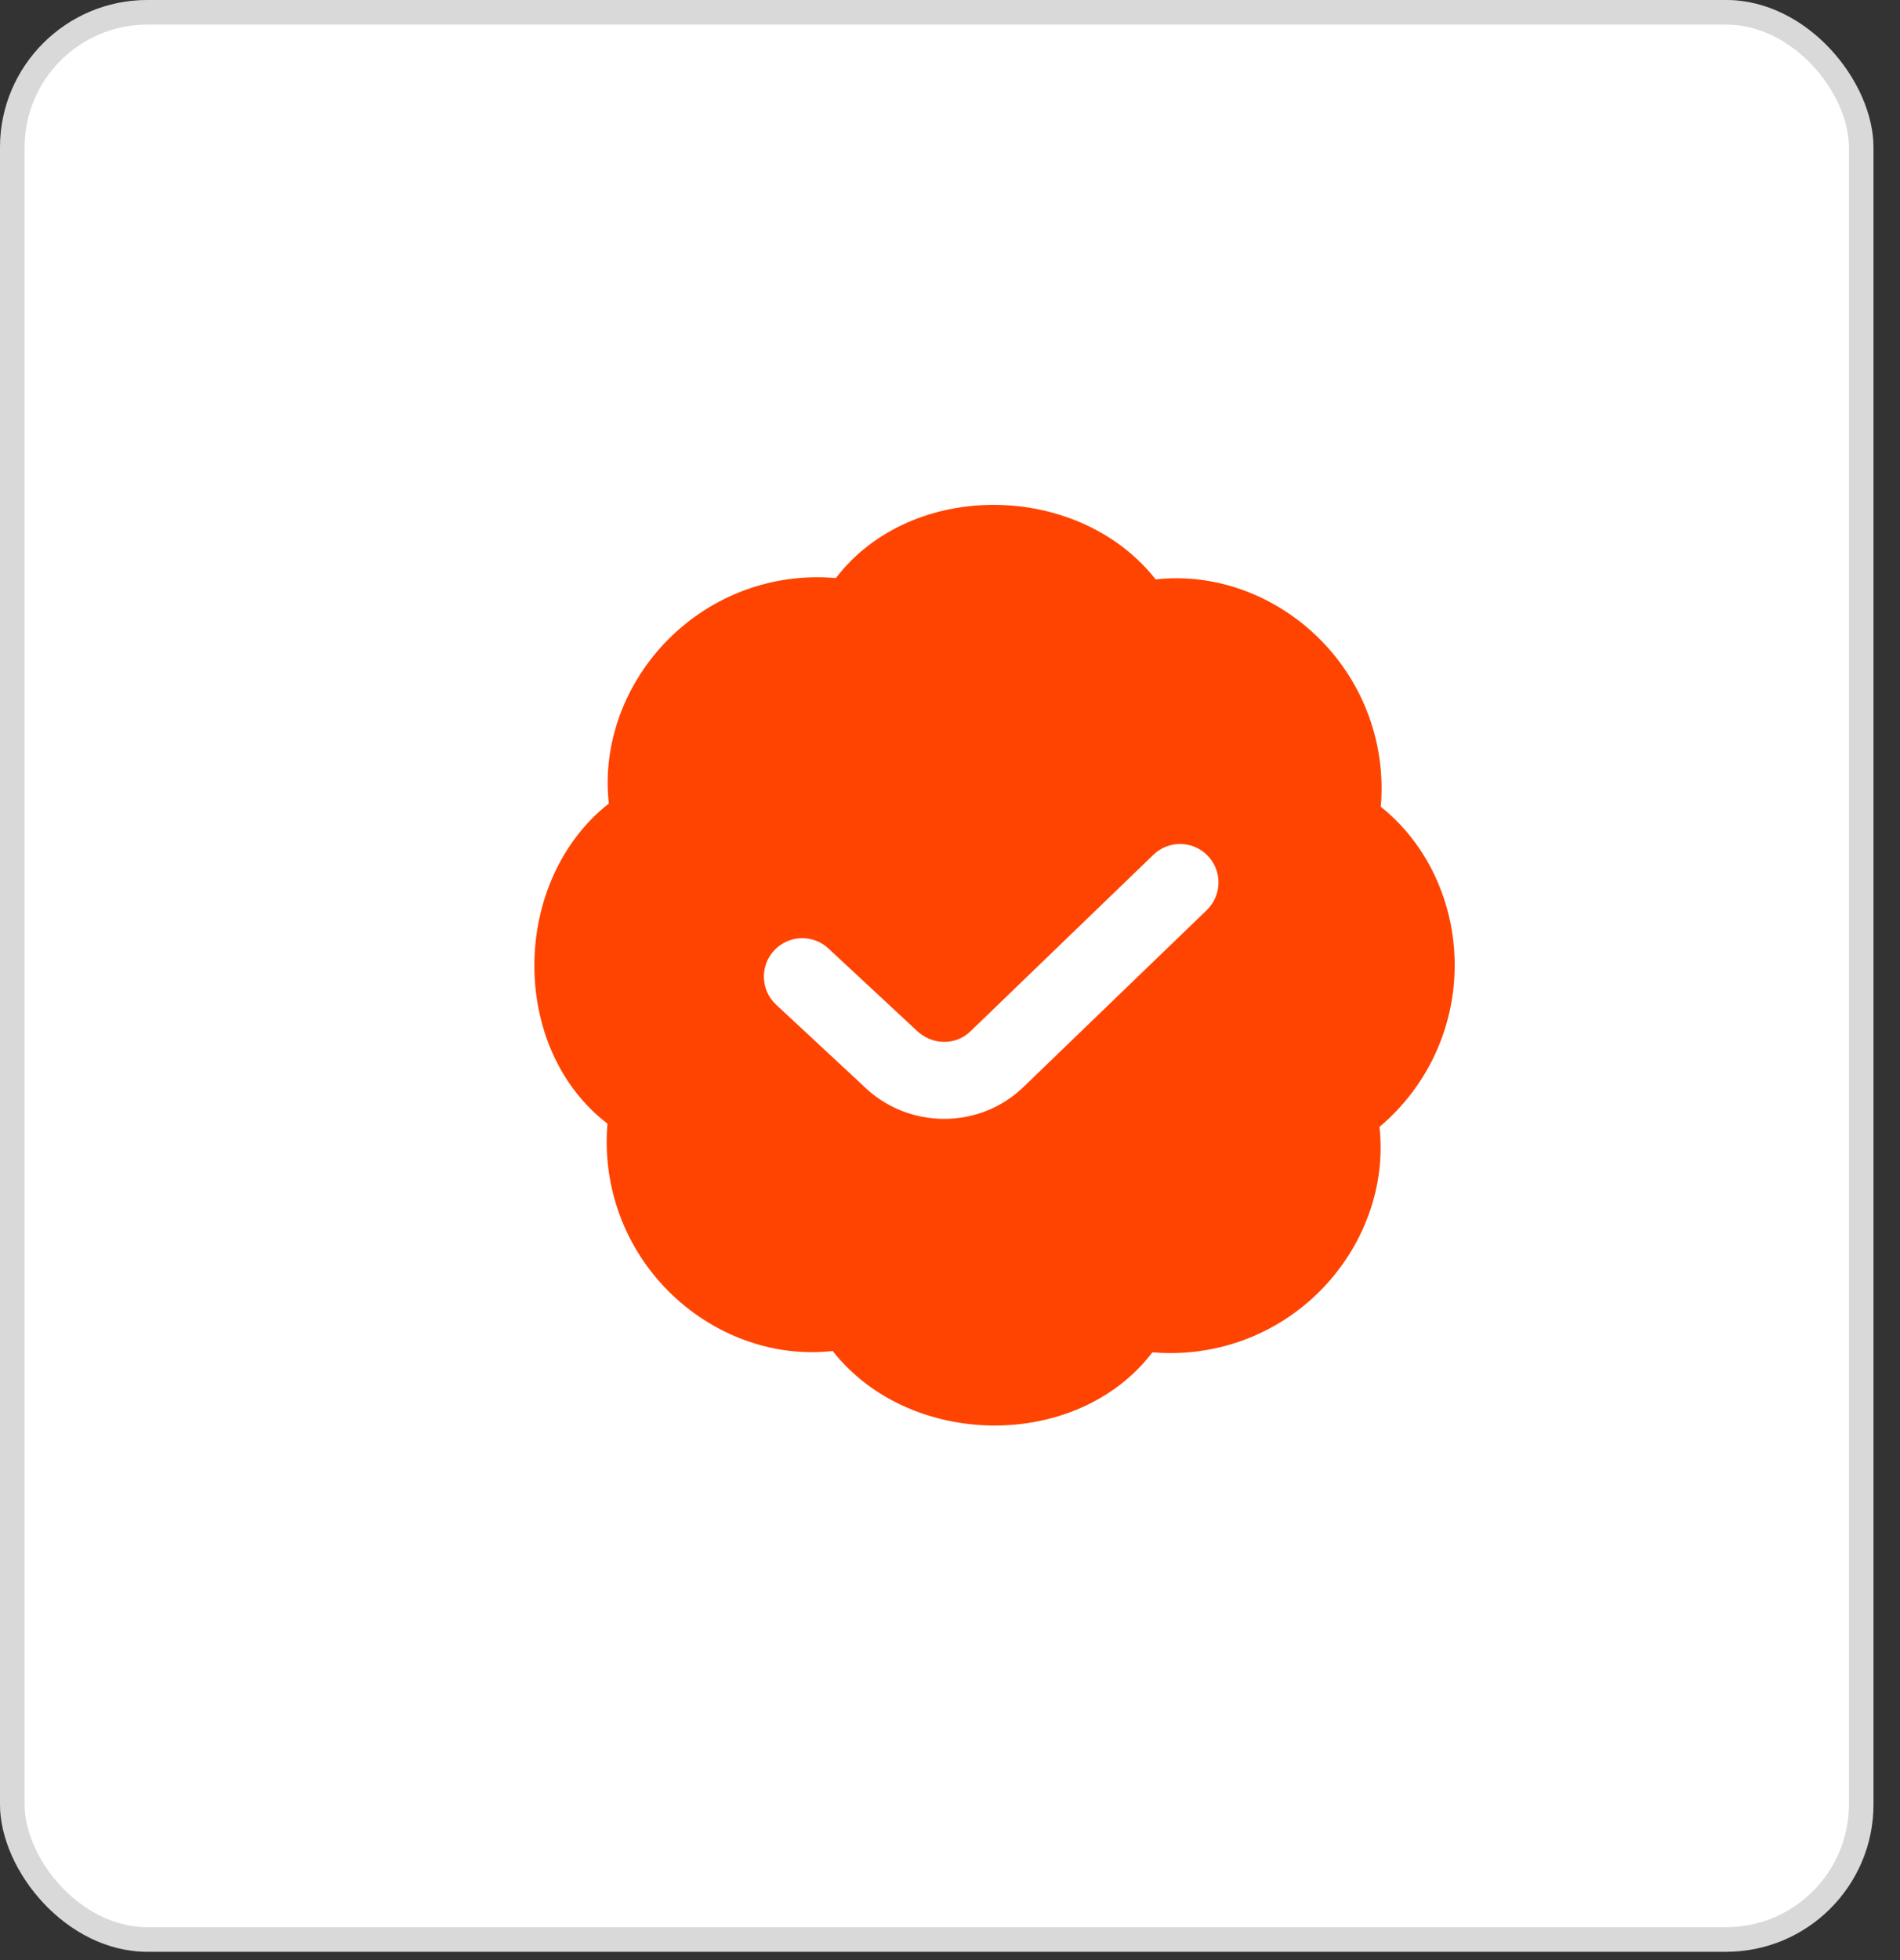
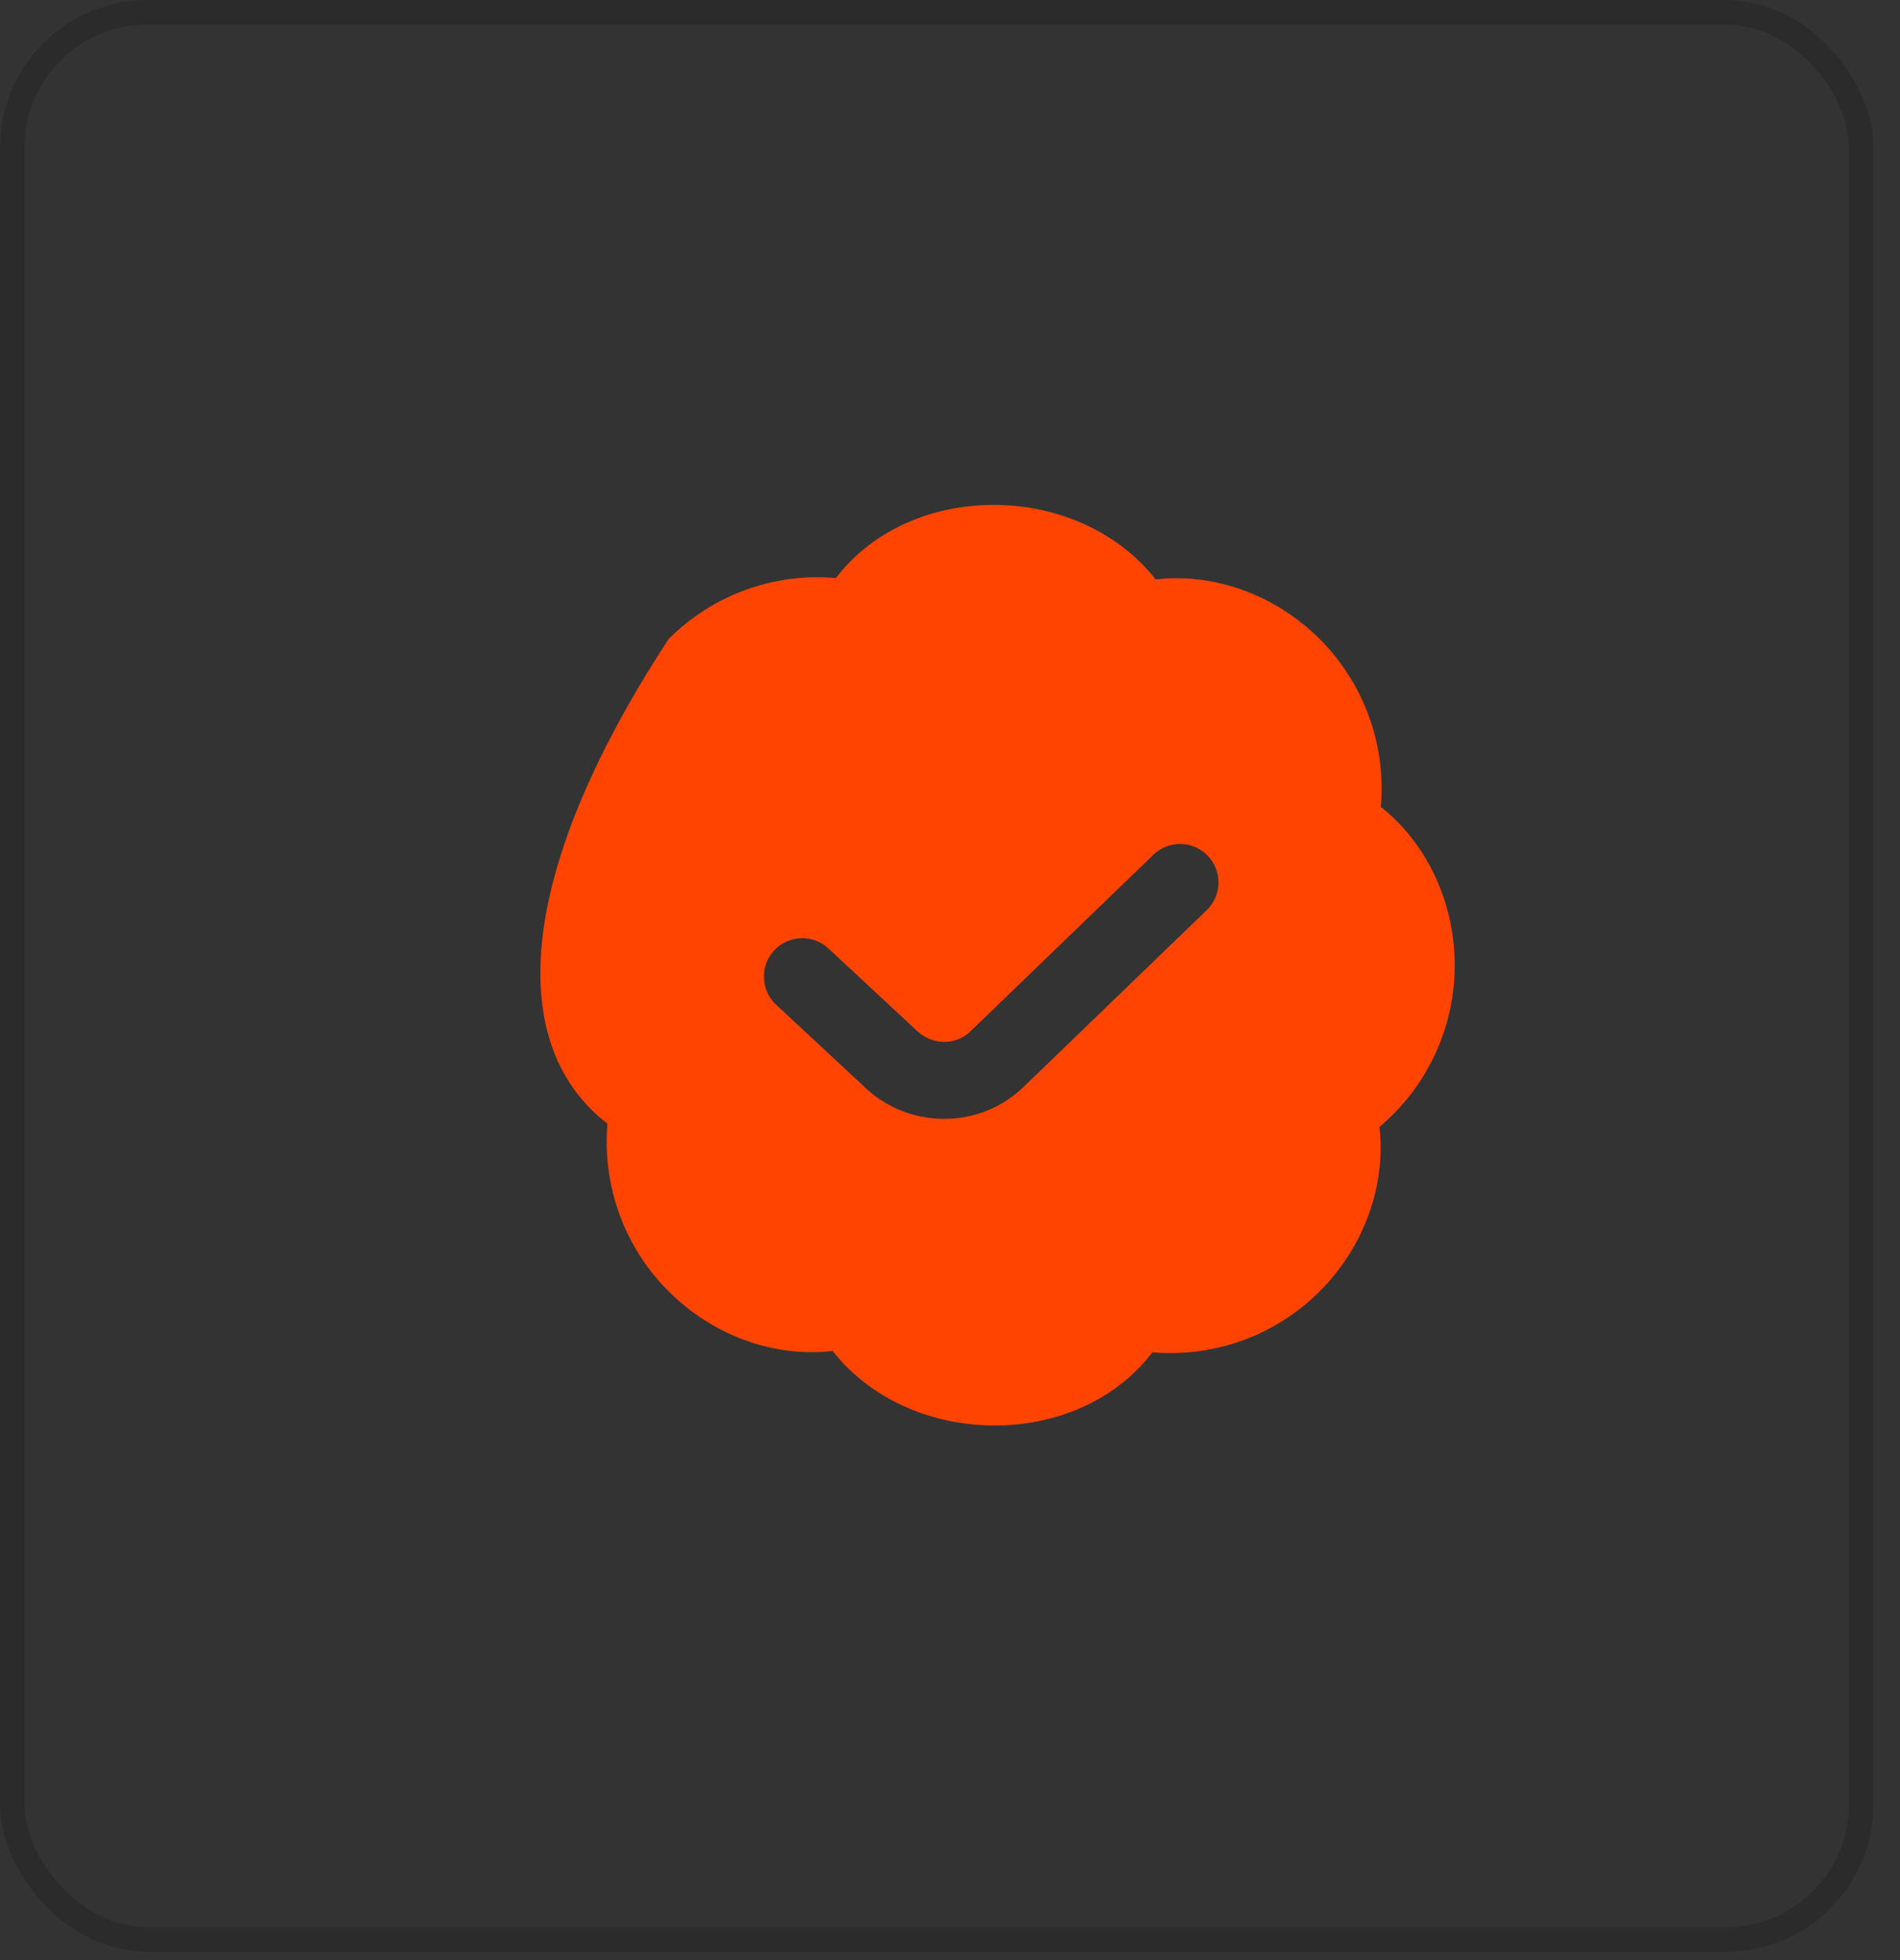
<svg xmlns="http://www.w3.org/2000/svg" width="64" height="66" viewBox="0 0 64 66" fill="none">
  <rect x="0" y="0" width="64" height="66" fill="#333333" stroke="none" />
  <g id="Group 1707478531">
    <g id="Group 1707478528">
      <g id="Rectangle 6529">
-         <rect width="63.107" height="65.72" rx="4.966" fill="white" />
        <rect x="0.414" y="0.414" width="62.28" height="64.892" rx="4.553" stroke="black" stroke-opacity="0.15" stroke-width="0.828" />
      </g>
    </g>
    <g id="video-camera-alt (1) 4">
-       <path id="Vector" d="M49 32.5C49 30.396 48.077 28.412 46.511 27.165C46.692 25.066 45.943 23.01 44.456 21.521C42.969 20.035 40.92 19.285 38.927 19.509C36.323 16.202 30.698 16.14 28.156 19.464C26.056 19.278 24.005 20.032 22.518 21.521C21.033 23.009 20.283 25.066 20.508 27.055C17.203 29.66 17.14 35.289 20.462 37.836C20.282 39.934 21.031 41.99 22.518 43.479C24.005 44.965 26.056 45.717 28.047 45.491C30.651 48.798 36.276 48.86 38.818 45.536C40.913 45.712 42.968 44.968 44.456 43.479C45.941 41.991 46.691 39.934 46.466 37.946C48.077 36.59 49 34.605 49 32.501V32.5ZM40.649 30.645L34.523 36.555C33.019 38.057 30.559 38.044 29.055 36.538L26.144 33.831C25.622 33.345 25.591 32.526 26.077 32.003C26.564 31.479 27.384 31.451 27.904 31.936L30.849 34.675C31.389 35.214 32.206 35.213 32.71 34.707L38.853 28.78C39.368 28.286 40.186 28.3 40.681 28.814C41.178 29.328 41.162 30.148 40.649 30.643V30.645Z" fill="#FF4401" />
+       <path id="Vector" d="M49 32.5C49 30.396 48.077 28.412 46.511 27.165C46.692 25.066 45.943 23.01 44.456 21.521C42.969 20.035 40.92 19.285 38.927 19.509C36.323 16.202 30.698 16.14 28.156 19.464C26.056 19.278 24.005 20.032 22.518 21.521C17.203 29.66 17.14 35.289 20.462 37.836C20.282 39.934 21.031 41.99 22.518 43.479C24.005 44.965 26.056 45.717 28.047 45.491C30.651 48.798 36.276 48.86 38.818 45.536C40.913 45.712 42.968 44.968 44.456 43.479C45.941 41.991 46.691 39.934 46.466 37.946C48.077 36.59 49 34.605 49 32.501V32.5ZM40.649 30.645L34.523 36.555C33.019 38.057 30.559 38.044 29.055 36.538L26.144 33.831C25.622 33.345 25.591 32.526 26.077 32.003C26.564 31.479 27.384 31.451 27.904 31.936L30.849 34.675C31.389 35.214 32.206 35.213 32.71 34.707L38.853 28.78C39.368 28.286 40.186 28.3 40.681 28.814C41.178 29.328 41.162 30.148 40.649 30.643V30.645Z" fill="#FF4401" />
    </g>
  </g>
</svg>